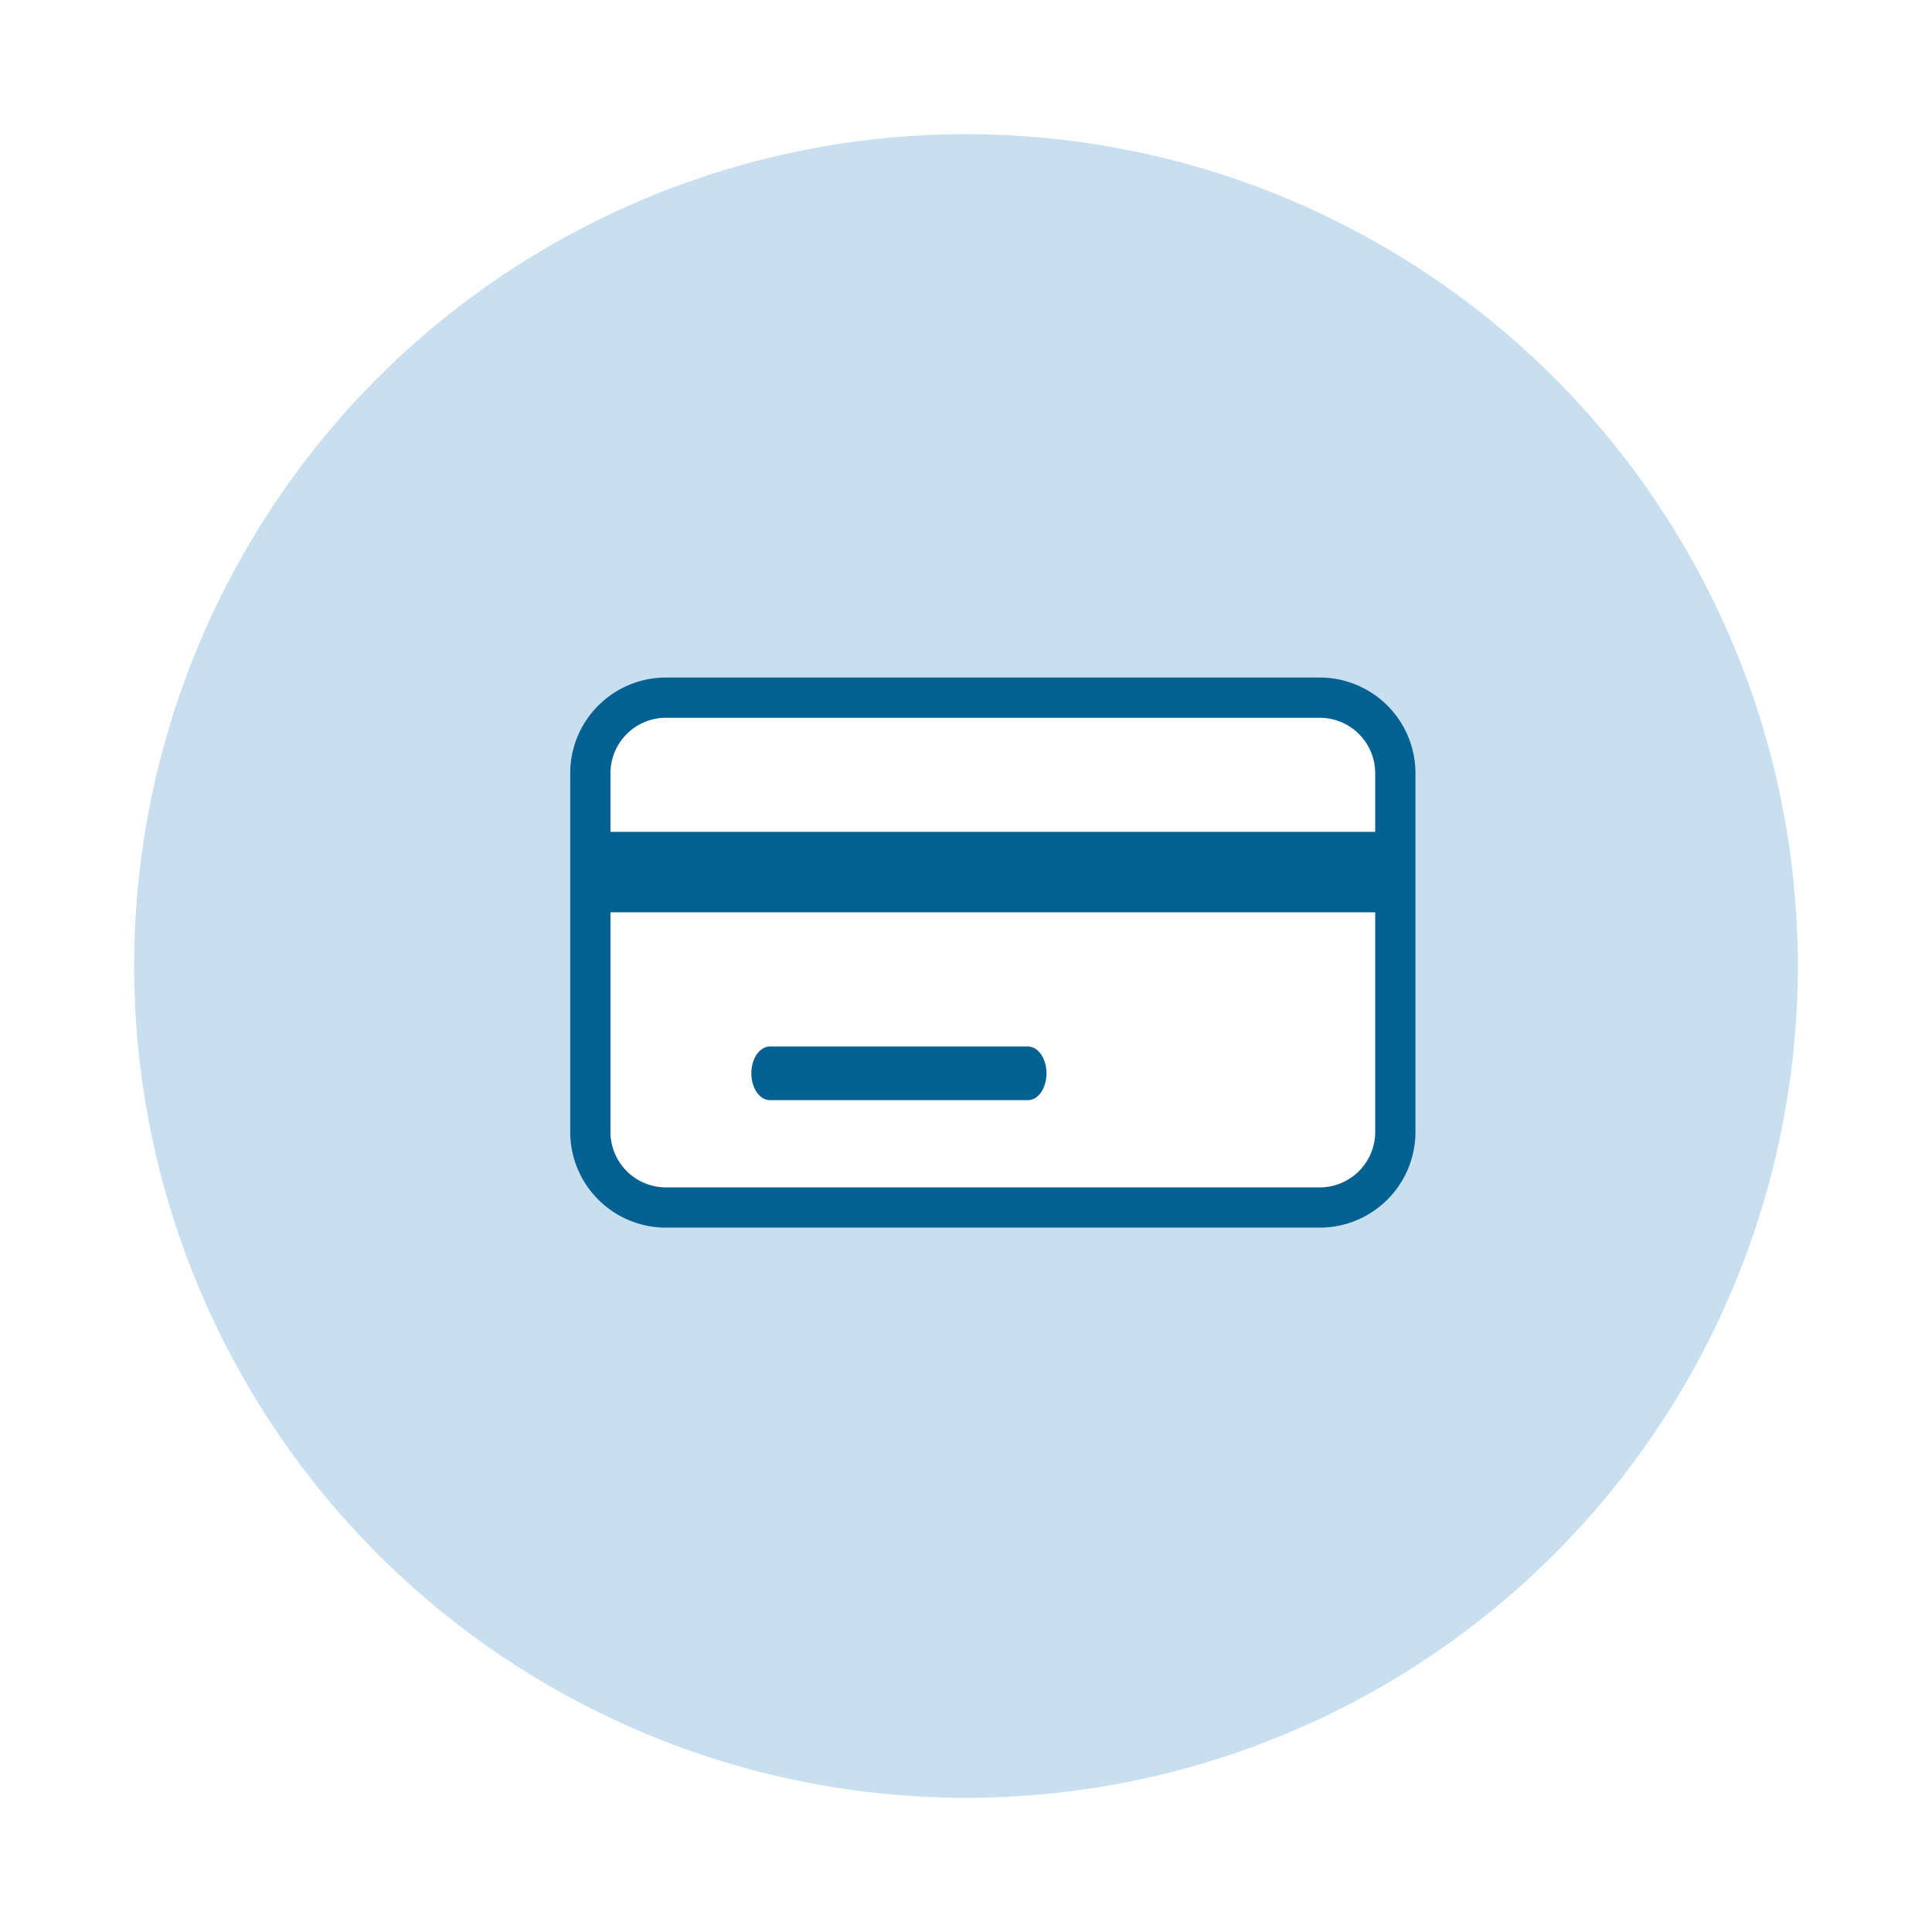
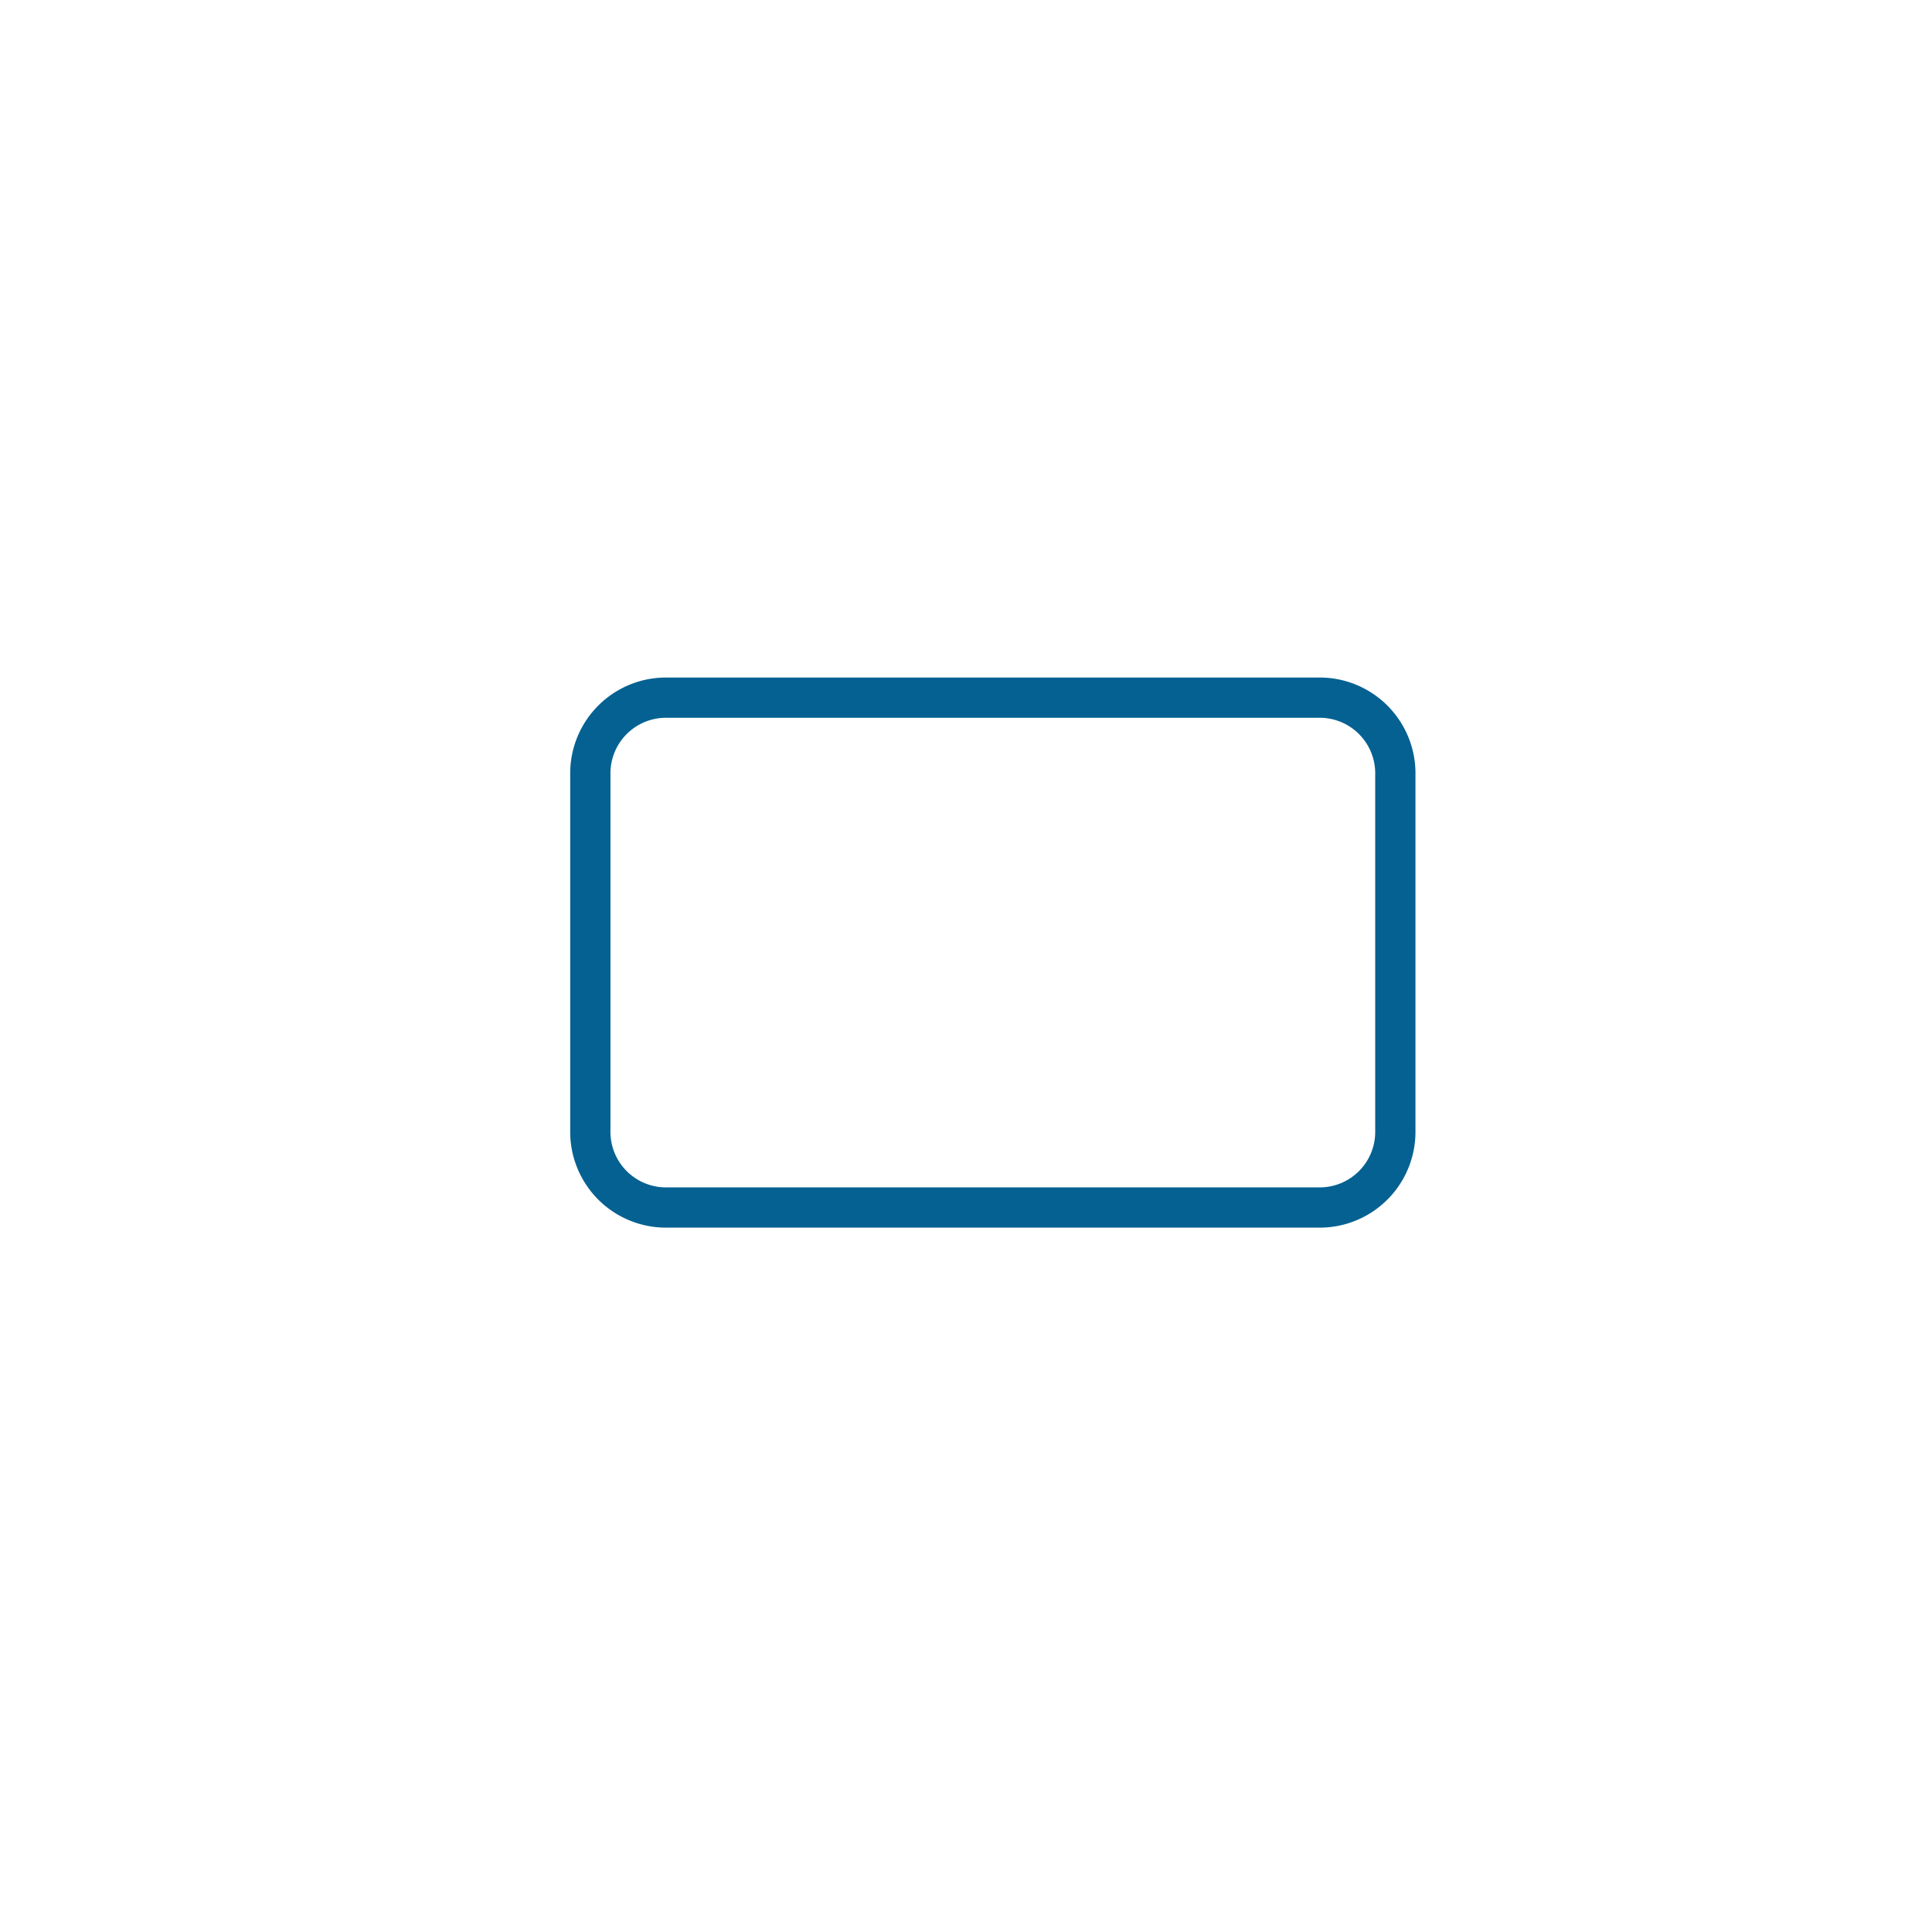
<svg xmlns="http://www.w3.org/2000/svg" viewBox="0 0 72 72">
  <defs>
    <style>.cls-1,.cls-7{fill:none;}.cls-2{clip-path:url(#clip-path);}.cls-3{clip-path:url(#clip-path-2);}.cls-4{fill:#c7dfef;}.cls-5{clip-path:url(#clip-path-3);}.cls-6{fill:#fff;}.cls-7{stroke:#056192;stroke-miterlimit:10;stroke-width:1.5px;}.cls-8{clip-path:url(#clip-path-5);}.cls-9{fill:#056192;}.cls-10{clip-path:url(#clip-path-7);}</style>
    <clipPath id="clip-path" transform="translate(5 5)">
      <circle class="cls-1" cx="31" cy="31" r="31" />
    </clipPath>
    <clipPath id="clip-path-2" transform="translate(5 5)">
-       <rect class="cls-1" x="-24" y="-1067" width="375" height="4311" />
-     </clipPath>
+       </clipPath>
    <clipPath id="clip-path-3" transform="translate(5 5)">
-       <path class="cls-1" d="M44.24,21H19.76A2.82,2.82,0,0,0,17,23.87V37.13A2.82,2.82,0,0,0,19.76,40H44.24A2.82,2.82,0,0,0,47,37.13V23.87A2.82,2.82,0,0,0,44.24,21Z" />
+       <path class="cls-1" d="M44.24,21H19.76A2.82,2.82,0,0,0,17,23.87V37.13A2.82,2.82,0,0,0,19.76,40H44.24A2.82,2.82,0,0,0,47,37.13V23.87A2.82,2.82,0,0,0,44.24,21" />
    </clipPath>
    <clipPath id="clip-path-5" transform="translate(5 5)">
      <rect class="cls-1" x="17" y="26" width="30" height="3" />
    </clipPath>
    <clipPath id="clip-path-7" transform="translate(5 5)">
      <path class="cls-1" d="M33.31,34H23.69c-.38,0-.69.45-.69,1s.31,1,.69,1h9.62c.38,0,.69-.45.69-1S33.69,34,33.31,34Z" />
    </clipPath>
  </defs>
  <g id="Layer_2" data-name="Layer 2">
    <g id="Layer_1-2" data-name="Layer 1">
      <g class="cls-2">
        <g class="cls-3">
          <rect class="cls-4" width="72" height="72" />
        </g>
      </g>
      <g class="cls-5">
        <g class="cls-3">
          <rect class="cls-6" x="17" y="21" width="40" height="29" />
        </g>
      </g>
      <path class="cls-7" d="M44.24,21H19.76A2.82,2.82,0,0,0,17,23.87V37.13A2.82,2.82,0,0,0,19.76,40H44.24A2.82,2.82,0,0,0,47,37.13V23.87A2.82,2.82,0,0,0,44.24,21Z" transform="translate(5 5)" />
      <g class="cls-8">
        <g class="cls-3">
          <rect class="cls-9" x="17" y="26" width="40" height="13" />
        </g>
      </g>
      <g class="cls-10">
        <g class="cls-3">
          <rect class="cls-9" x="23" y="34" width="21" height="12" />
        </g>
      </g>
    </g>
  </g>
</svg>